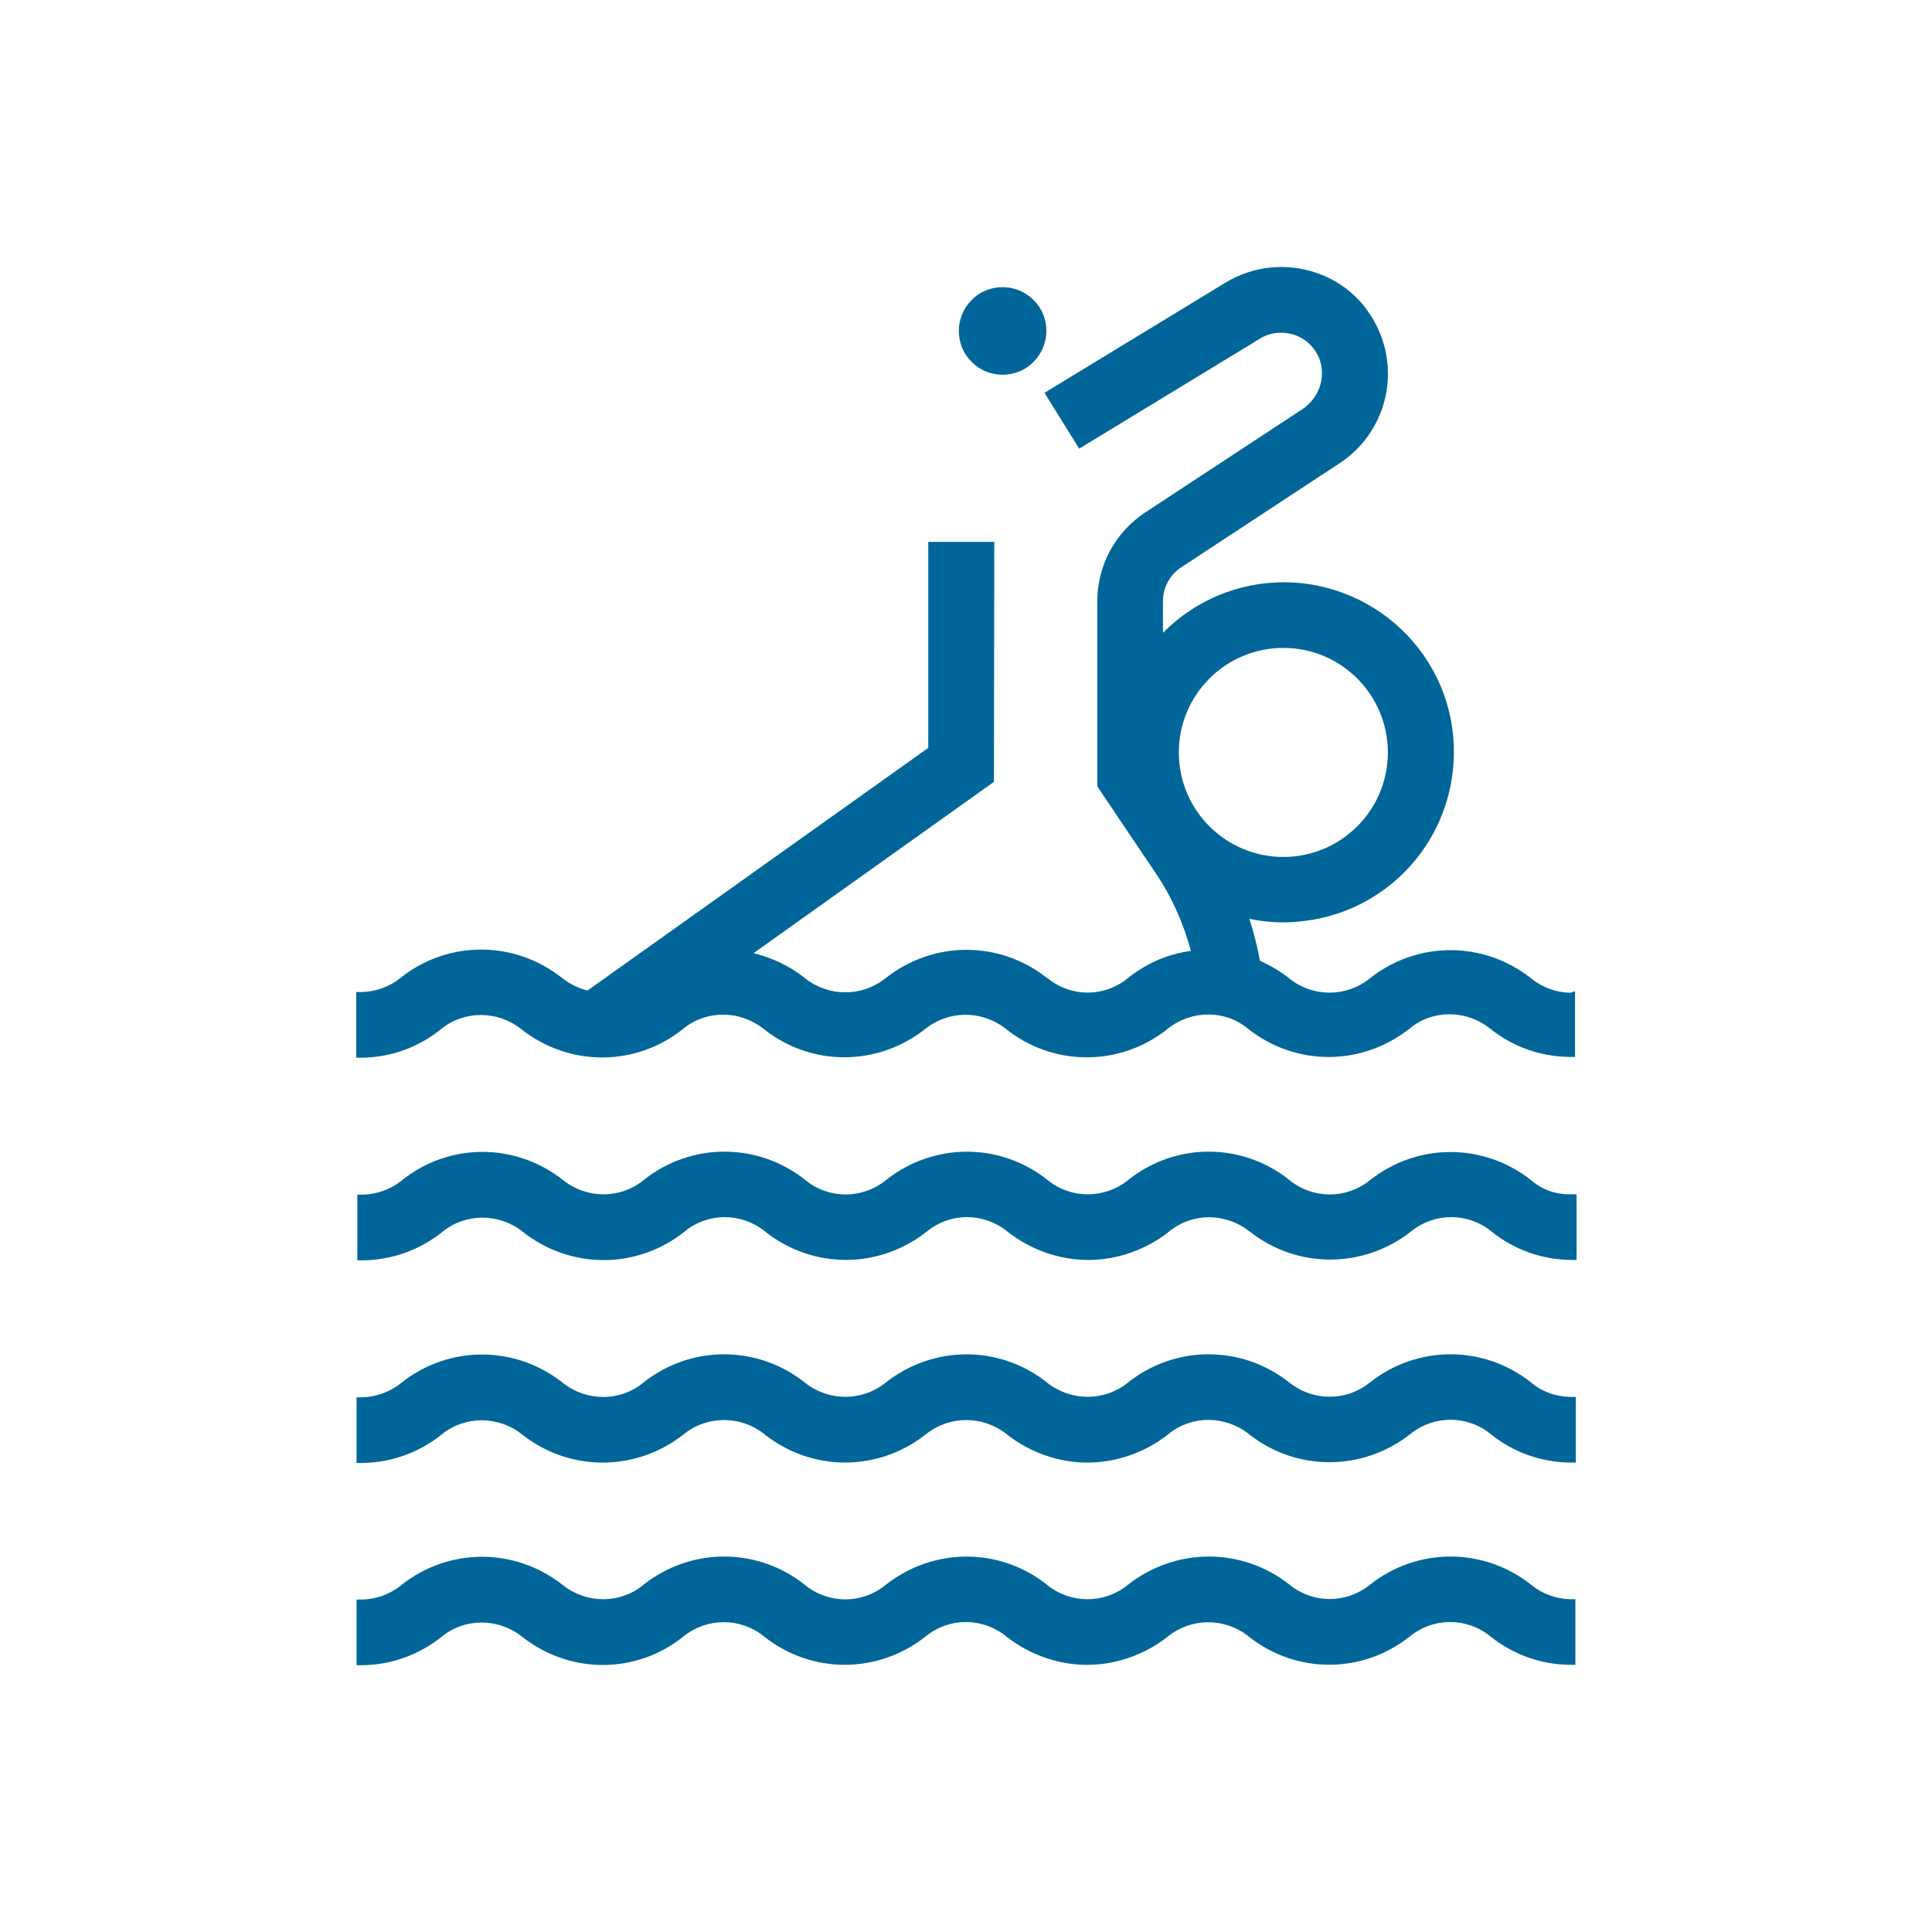
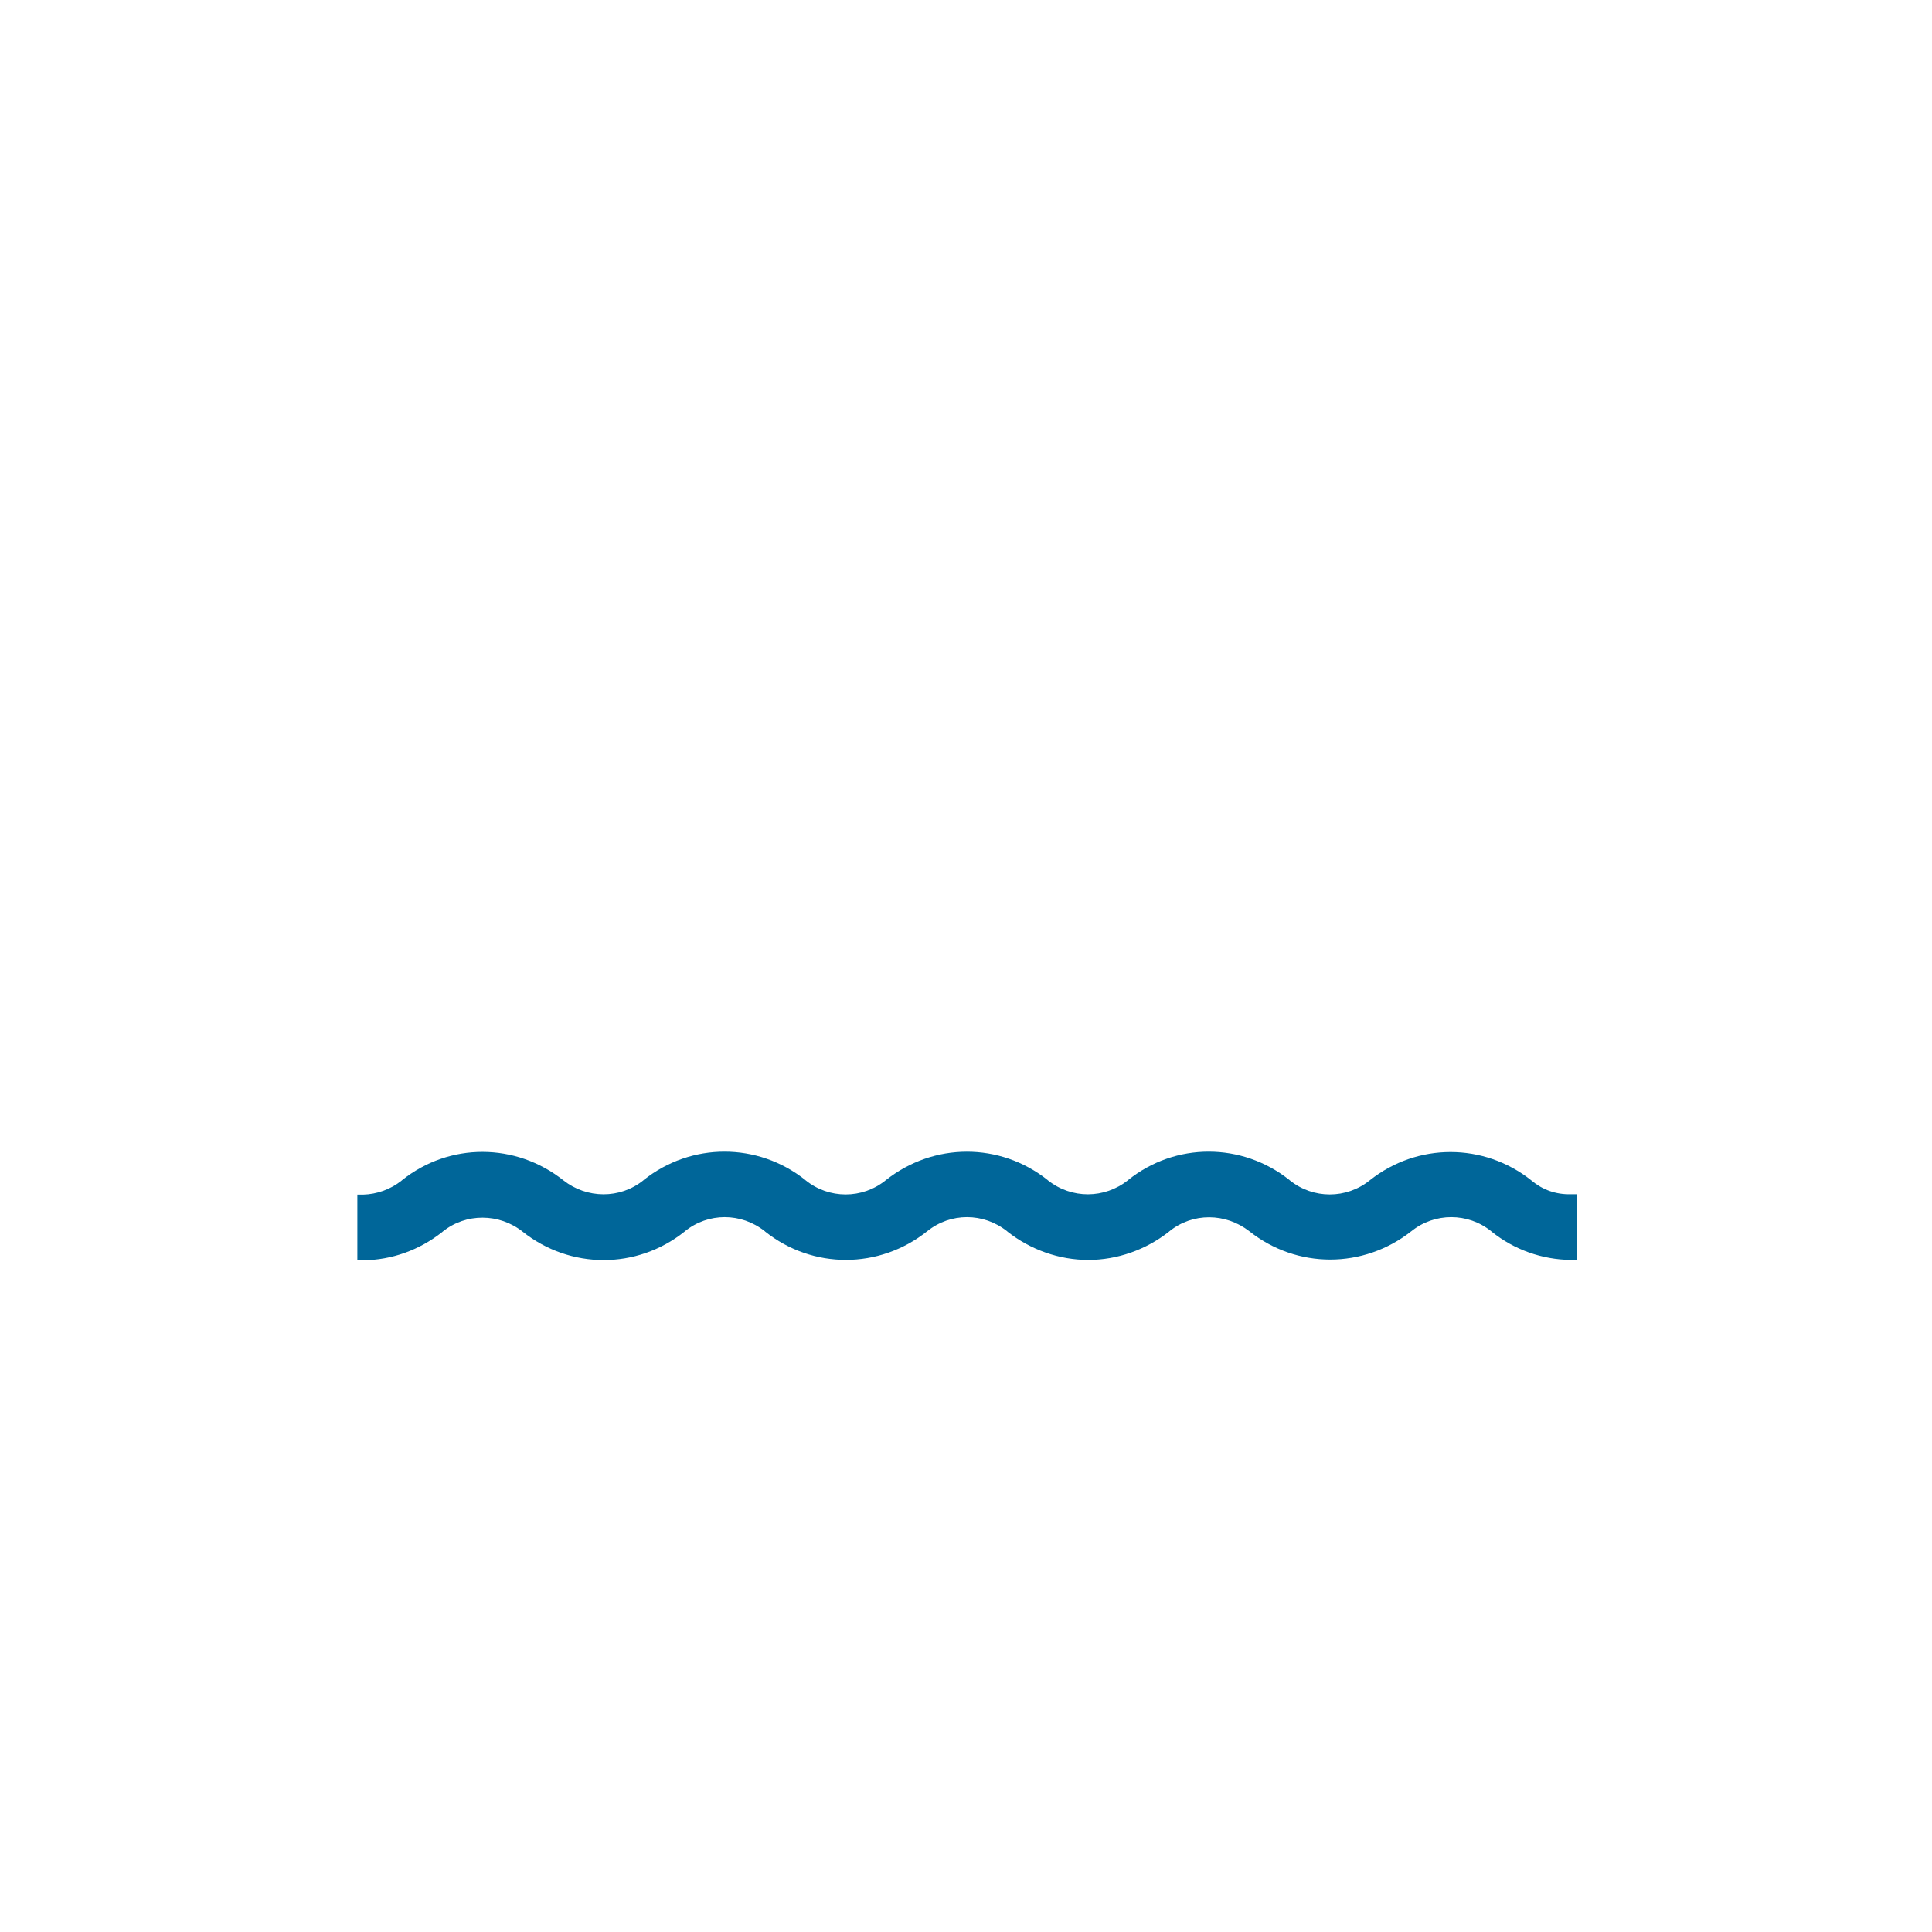
<svg xmlns="http://www.w3.org/2000/svg" version="1.1" id="Capa_1" x="0px" y="0px" viewBox="0 0 512 512" style="enable-background:new 0 0 512 512;" xml:space="preserve">
  <style type="text/css"> .st0{fill:#006699;} </style>
  <g>
    <path class="st0" d="M405.9,312.9l-0.1-0.1c-12.6-10-30.2-10-42.8,0c-6.2,5-15,5-21.2,0l-0.1-0.1c-12.6-10-30.2-10-42.7,0l-0.1,0.1 c-6.2,4.9-14.9,5-21.2,0l-0.1-0.1c-12.6-10-30.2-10-42.9,0.1c-6.2,5-15,5-21.2,0l-0.1-0.1c-12.6-10-30.2-10-42.8,0l-0.1,0.1 c-6.2,5-15,4.9-21.2,0c-12.6-10-30.2-10.1-42.8,0l-0.1,0.1c-2.9,2.3-6.5,3.6-10.2,3.7l-1.5,0v17.4l1.5,0c7.7-0.1,14.9-2.7,21-7.5 l0.1-0.1c6.2-5,15-4.9,21.2,0c12.6,10,30.2,10.1,42.9,0l0.1-0.1c6.2-5,14.9-5,21.2,0l0.1,0.1c12.6,10,30.2,10,42.9-0.1 c6.2-5,14.9-5,21.2,0l0.1,0.1c6.1,4.8,13.7,7.5,21.4,7.5c7.7,0,15.3-2.7,21.4-7.5l0.1-0.1c6.2-5,14.9-4.9,21.2,0l0,0 c12.6,10,30.2,10,42.9,0c6.2-5,15-5,21.2,0l0.1,0.1c6,4.8,13.3,7.4,21,7.5l1.5,0v-17.4l-1.5,0C412.3,316.6,408.8,315.3,405.9,312.9 z" />
-     <path class="st0" d="M405.9,366.5l-0.1-0.1c-12.6-10-30.2-10-42.8,0c-6.2,5-15,5-21.3,0c-12.6-10-30.2-10-42.8,0l-0.1,0.1 c-6.2,4.9-14.9,4.9-21.2,0l-0.1-0.1c-12.6-10-30.2-10-42.9,0.1c-6.2,4.9-14.9,4.9-21.2,0l-0.1-0.1c-12.6-10-30.2-10-42.8,0 l-0.1,0.1c-6.2,5-15,4.9-21.2,0c-12.6-10-30.2-10.1-42.9,0l-0.1,0.1c-2.9,2.3-6.5,3.6-10.2,3.7l-1.5,0v17.4l1.5,0 c7.7-0.1,14.9-2.7,21-7.5l0.1-0.1c6.2-5,15-4.9,21.2,0c12.6,10,30.2,10,42.9,0l0.1-0.1c6.2-4.9,14.9-4.9,21.2,0l0.1,0.1 c12.6,10,30.2,10,42.9-0.1c6.2-4.9,14.9-4.9,21.2,0l0.1,0.1c6.1,4.8,13.7,7.5,21.4,7.5c7.7,0,15.3-2.7,21.4-7.5l0.1-0.1 c6.2-5,15-4.9,21.2,0l0,0c12.6,10,30.2,10,42.9,0c6.2-5,15-5,21.2,0l0.1,0.1c6,4.8,13.3,7.4,21,7.5l1.5,0v-17.4l-1.5,0 C412.3,370.1,408.8,368.9,405.9,366.5z" />
-     <path class="st0" d="M416.1,263.1c-3.7-0.1-7.3-1.4-10.2-3.7l-0.1-0.1c-12.6-10-30.2-10-42.8,0c-6.2,5-15,5-21.2,0.1l-0.1-0.1 c-2.4-1.9-5-3.4-7.8-4.7c-0.7-3.7-1.6-7.4-2.8-11.1c4.7,1,9.5,1.2,14.3,0.6c21.7-2.5,38.4-20.1,39.8-41.9 c0.8-12.6-3.5-24.5-12.1-33.7c-8.5-9-20.5-14.2-32.8-14.2c-12.1,0-23.6,4.8-32.1,13.4v-8.4c0-3.6,1.8-7,4.9-9l42-27.6 c6.7-4.4,11.2-11.5,12.4-19.4c1.2-8-1-15.9-6.1-22.3c-3.2-3.9-7.3-6.8-12-8.5c-8.3-3-17.3-2.1-24.8,2.5l-47.8,29.1l9.2,14.8 l47.8-29.1c2.5-1.6,5.5-2,8.4-1.3c2.9,0.7,5.3,2.6,6.8,5.2c2.8,5,1.1,11.4-3.8,14.7l-41.7,27.4c-7.9,5.2-12.7,14-12.7,23.5v49.1 l15.4,22.9c4.3,6.3,7.4,13.3,9.4,20.7c-6.1,0.8-11.8,3.3-16.7,7.2l-0.1,0.1c-6.2,5-14.9,5-21.1,0l-0.2-0.1 c-12.6-10-30.2-10-42.9,0.1c-6.2,4.9-14.9,4.9-21.2,0l-0.1-0.1c-4-3.2-8.7-5.4-13.6-6.6l63.7-45.4l0.1-63.6H246v54.6l-90.3,64.3 c-2.4-0.6-4.7-1.7-6.7-3.3c-12.6-10-30.2-10.1-42.8-0.1l-0.1,0.1c-2.9,2.3-6.5,3.6-10.2,3.7l-1.5,0v17.4l1.5,0 c7.7-0.1,14.9-2.7,20.9-7.5l0.1-0.1c6.2-5,15-4.9,21.2,0c12.6,10,30.2,10.1,42.9,0l0.1-0.1c6.2-5,14.9-4.9,21.2,0l0.1,0.1 c12.6,10,30.2,10,42.9-0.1c6.2-4.9,14.9-4.9,21.2,0l0.1,0.1c12.6,10,30.2,10,42.8,0l0.1-0.1c6.3-5,15.2-5,21.2,0 c12.7,10.1,30.4,10,43.1-0.2c6-4.9,14.9-4.8,21.1,0.2c6,4.8,13.3,7.4,21,7.5l1.5,0v-17.4L416.1,263.1z M367.8,199.4 c0,15.3-12.4,27.7-27.7,27.7s-27.7-12.4-27.7-27.7s12.4-27.7,27.7-27.7S367.8,184.1,367.8,199.4z" />
-     <path class="st0" d="M405.9,420.1l-0.1-0.1c-12.6-10-30.2-10-42.8,0c-6.2,5-14.9,5-21.1,0.1l-0.1-0.1c-12.6-10-30.2-10-42.9,0 l-0.1,0.1c-6.2,4.9-14.9,5-21.2,0l-0.1-0.1c-12.6-10-30.2-10-42.9,0.1c-6.2,5-15,5-21.2,0l-0.1-0.1c-12.6-10-30.2-10-42.8,0 l-0.1,0.1c-6.2,5-15,4.9-21.2,0c-12.6-10-30.2-10.1-42.9,0l-0.1,0.1c-2.9,2.3-6.5,3.6-10.2,3.7l-1.5,0v17.4l1.5,0 c7.7-0.1,14.9-2.7,21-7.5l0.1-0.1c6.2-5,15-4.9,21.2,0c12.6,10,30.2,10.1,42.8,0l0.1-0.1c6.2-4.9,14.9-5,21.2,0l0.1,0.1 c12.6,10,30.2,10,42.9-0.1c6.2-5,14.9-5,21.2,0l0.1,0.1c6.1,4.8,13.7,7.5,21.4,7.5c0,0,0,0,0,0c7.7,0,15.3-2.7,21.4-7.5l0.1-0.1 c6.2-4.9,14.9-4.9,21.1-0.1l0.1,0.1c12.6,10.1,30.3,10.1,42.9,0c6.2-5,15-5,21.2,0l0.1,0.1c6.1,4.8,13.3,7.4,21,7.5l1.5,0v-17.4 l-1.5,0C412.3,423.7,408.8,422.4,405.9,420.1z" />
-     <path class="st0" d="M265.7,99.3c3.1,0,6.1-1.2,8.2-3.4c2.2-2.2,3.4-5.2,3.4-8.2c0-3.1-1.2-6.1-3.4-8.2c-2.2-2.2-5.2-3.4-8.2-3.4 c-3.1,0-6.1,1.2-8.2,3.4c-2.2,2.2-3.4,5.2-3.4,8.2c0,3.1,1.2,6.1,3.4,8.2C259.6,98.1,262.6,99.3,265.7,99.3z" />
  </g>
</svg>